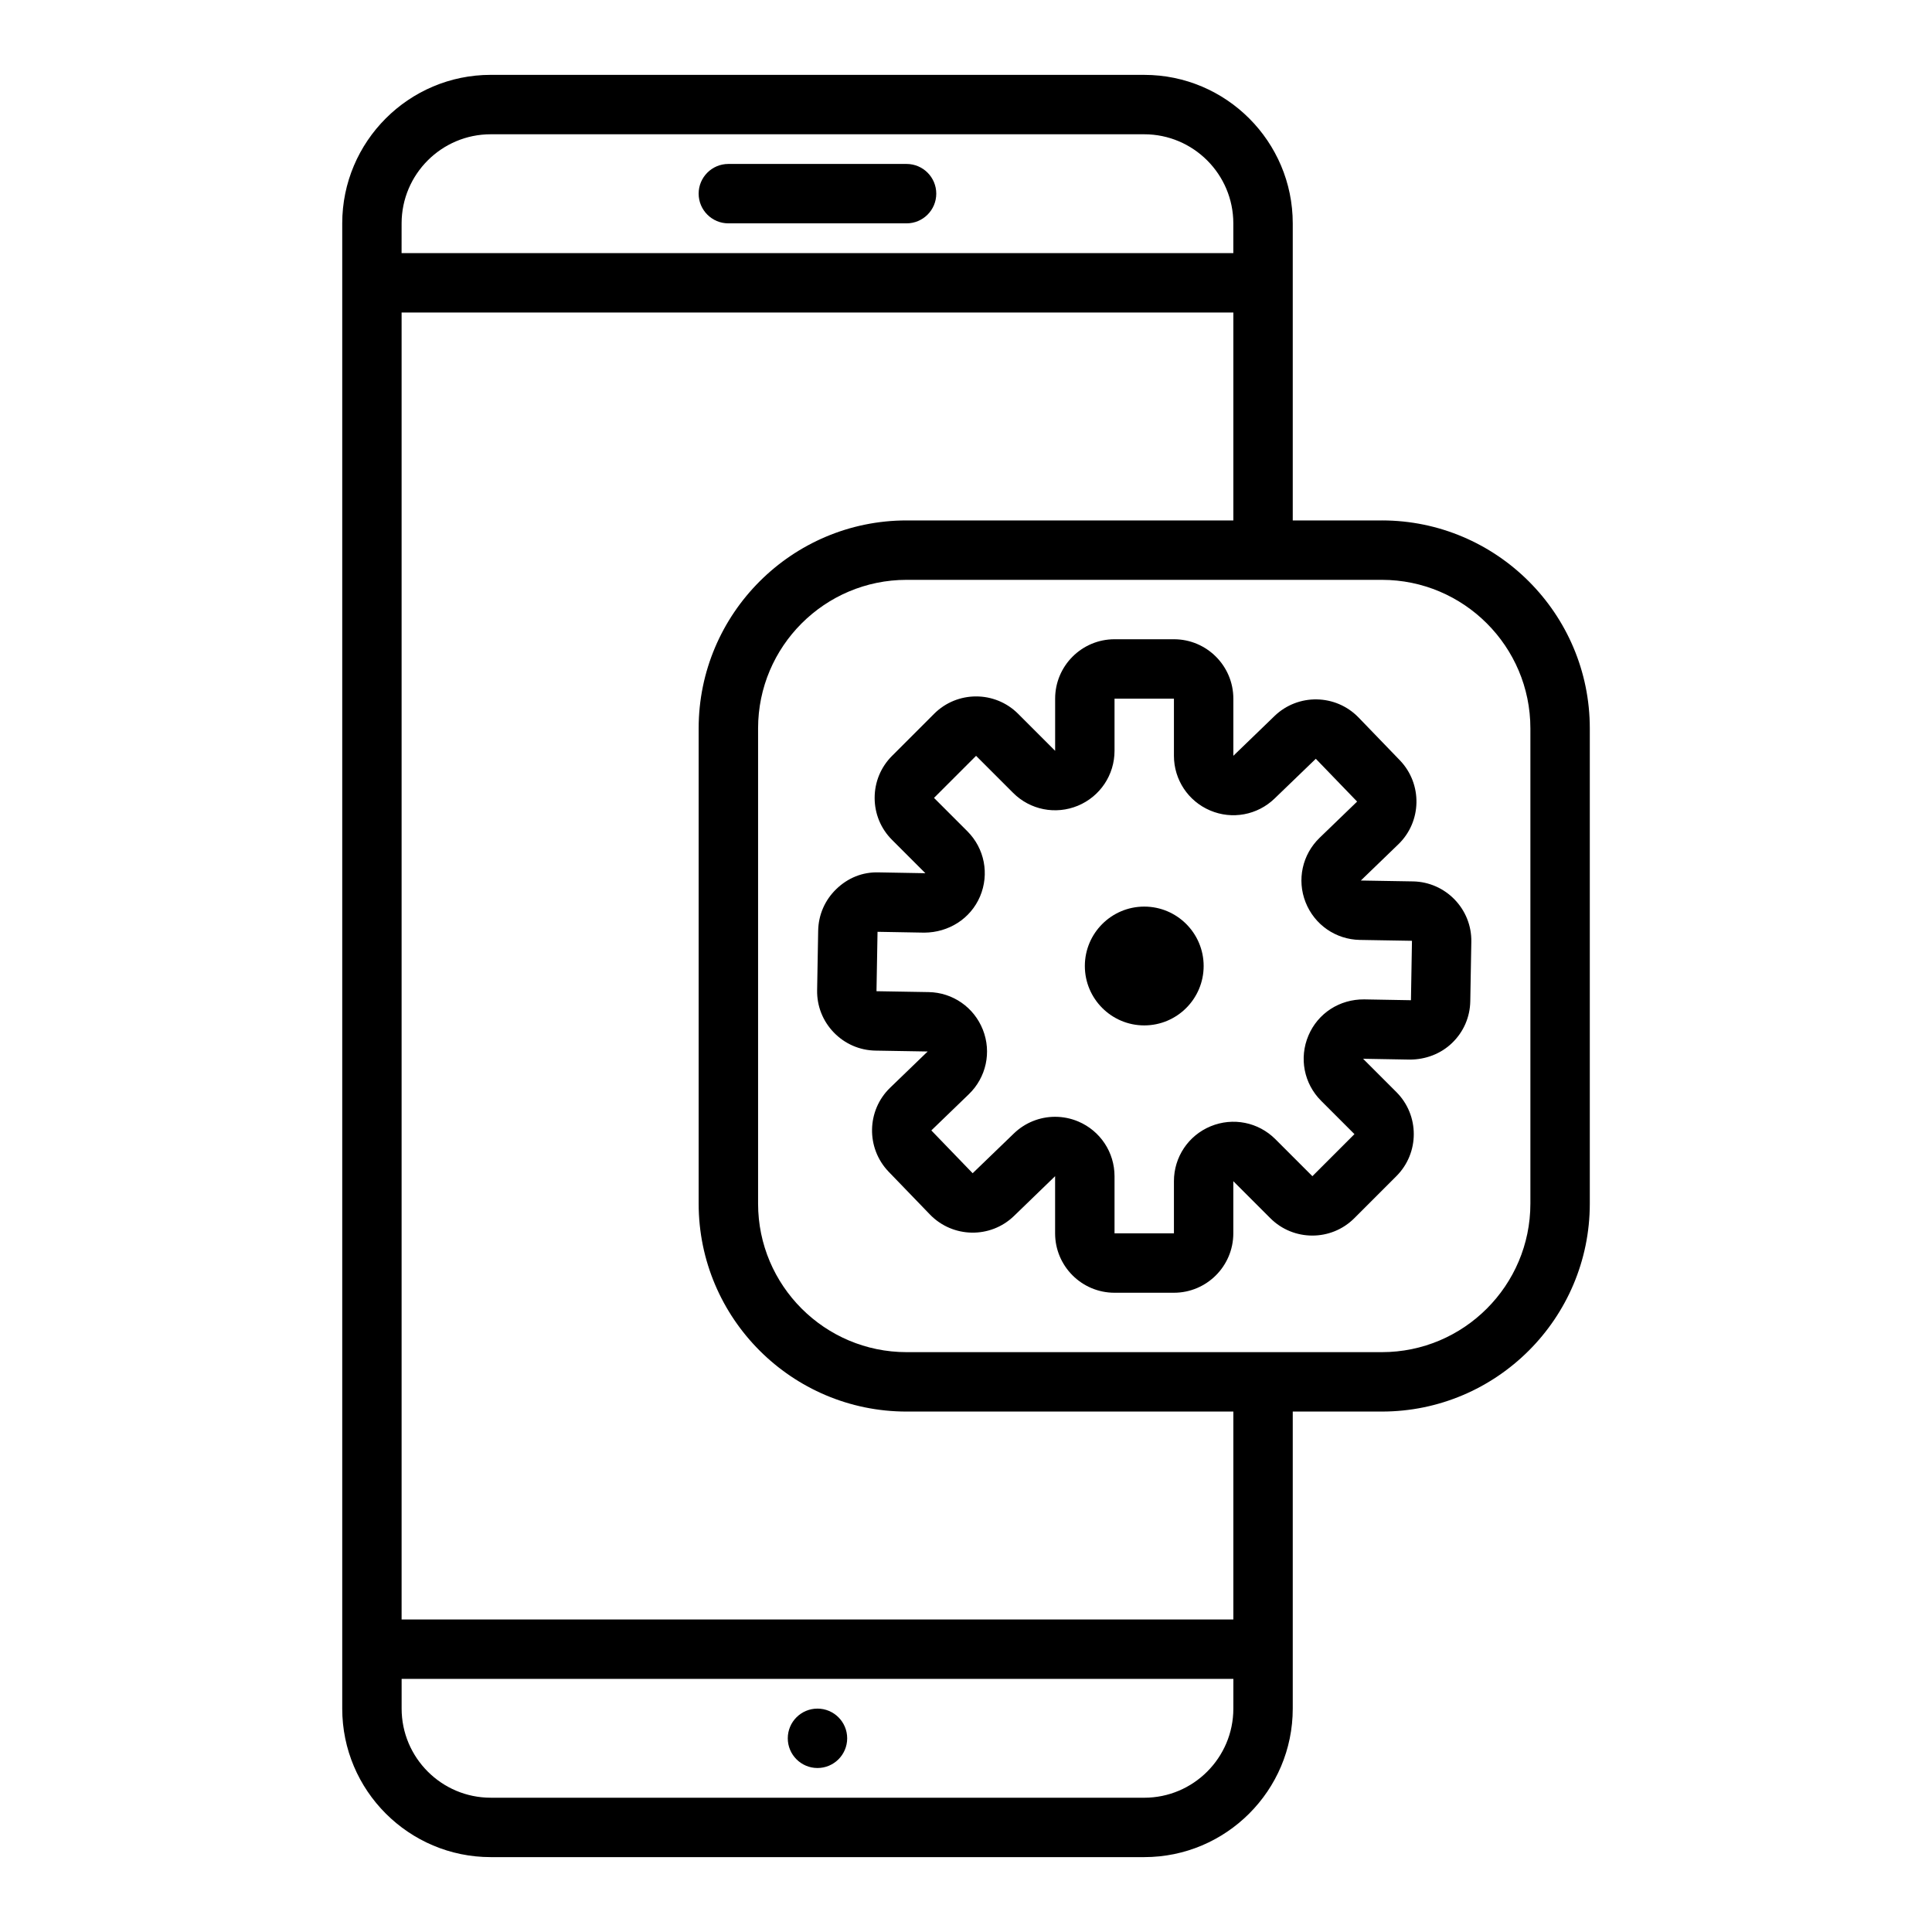
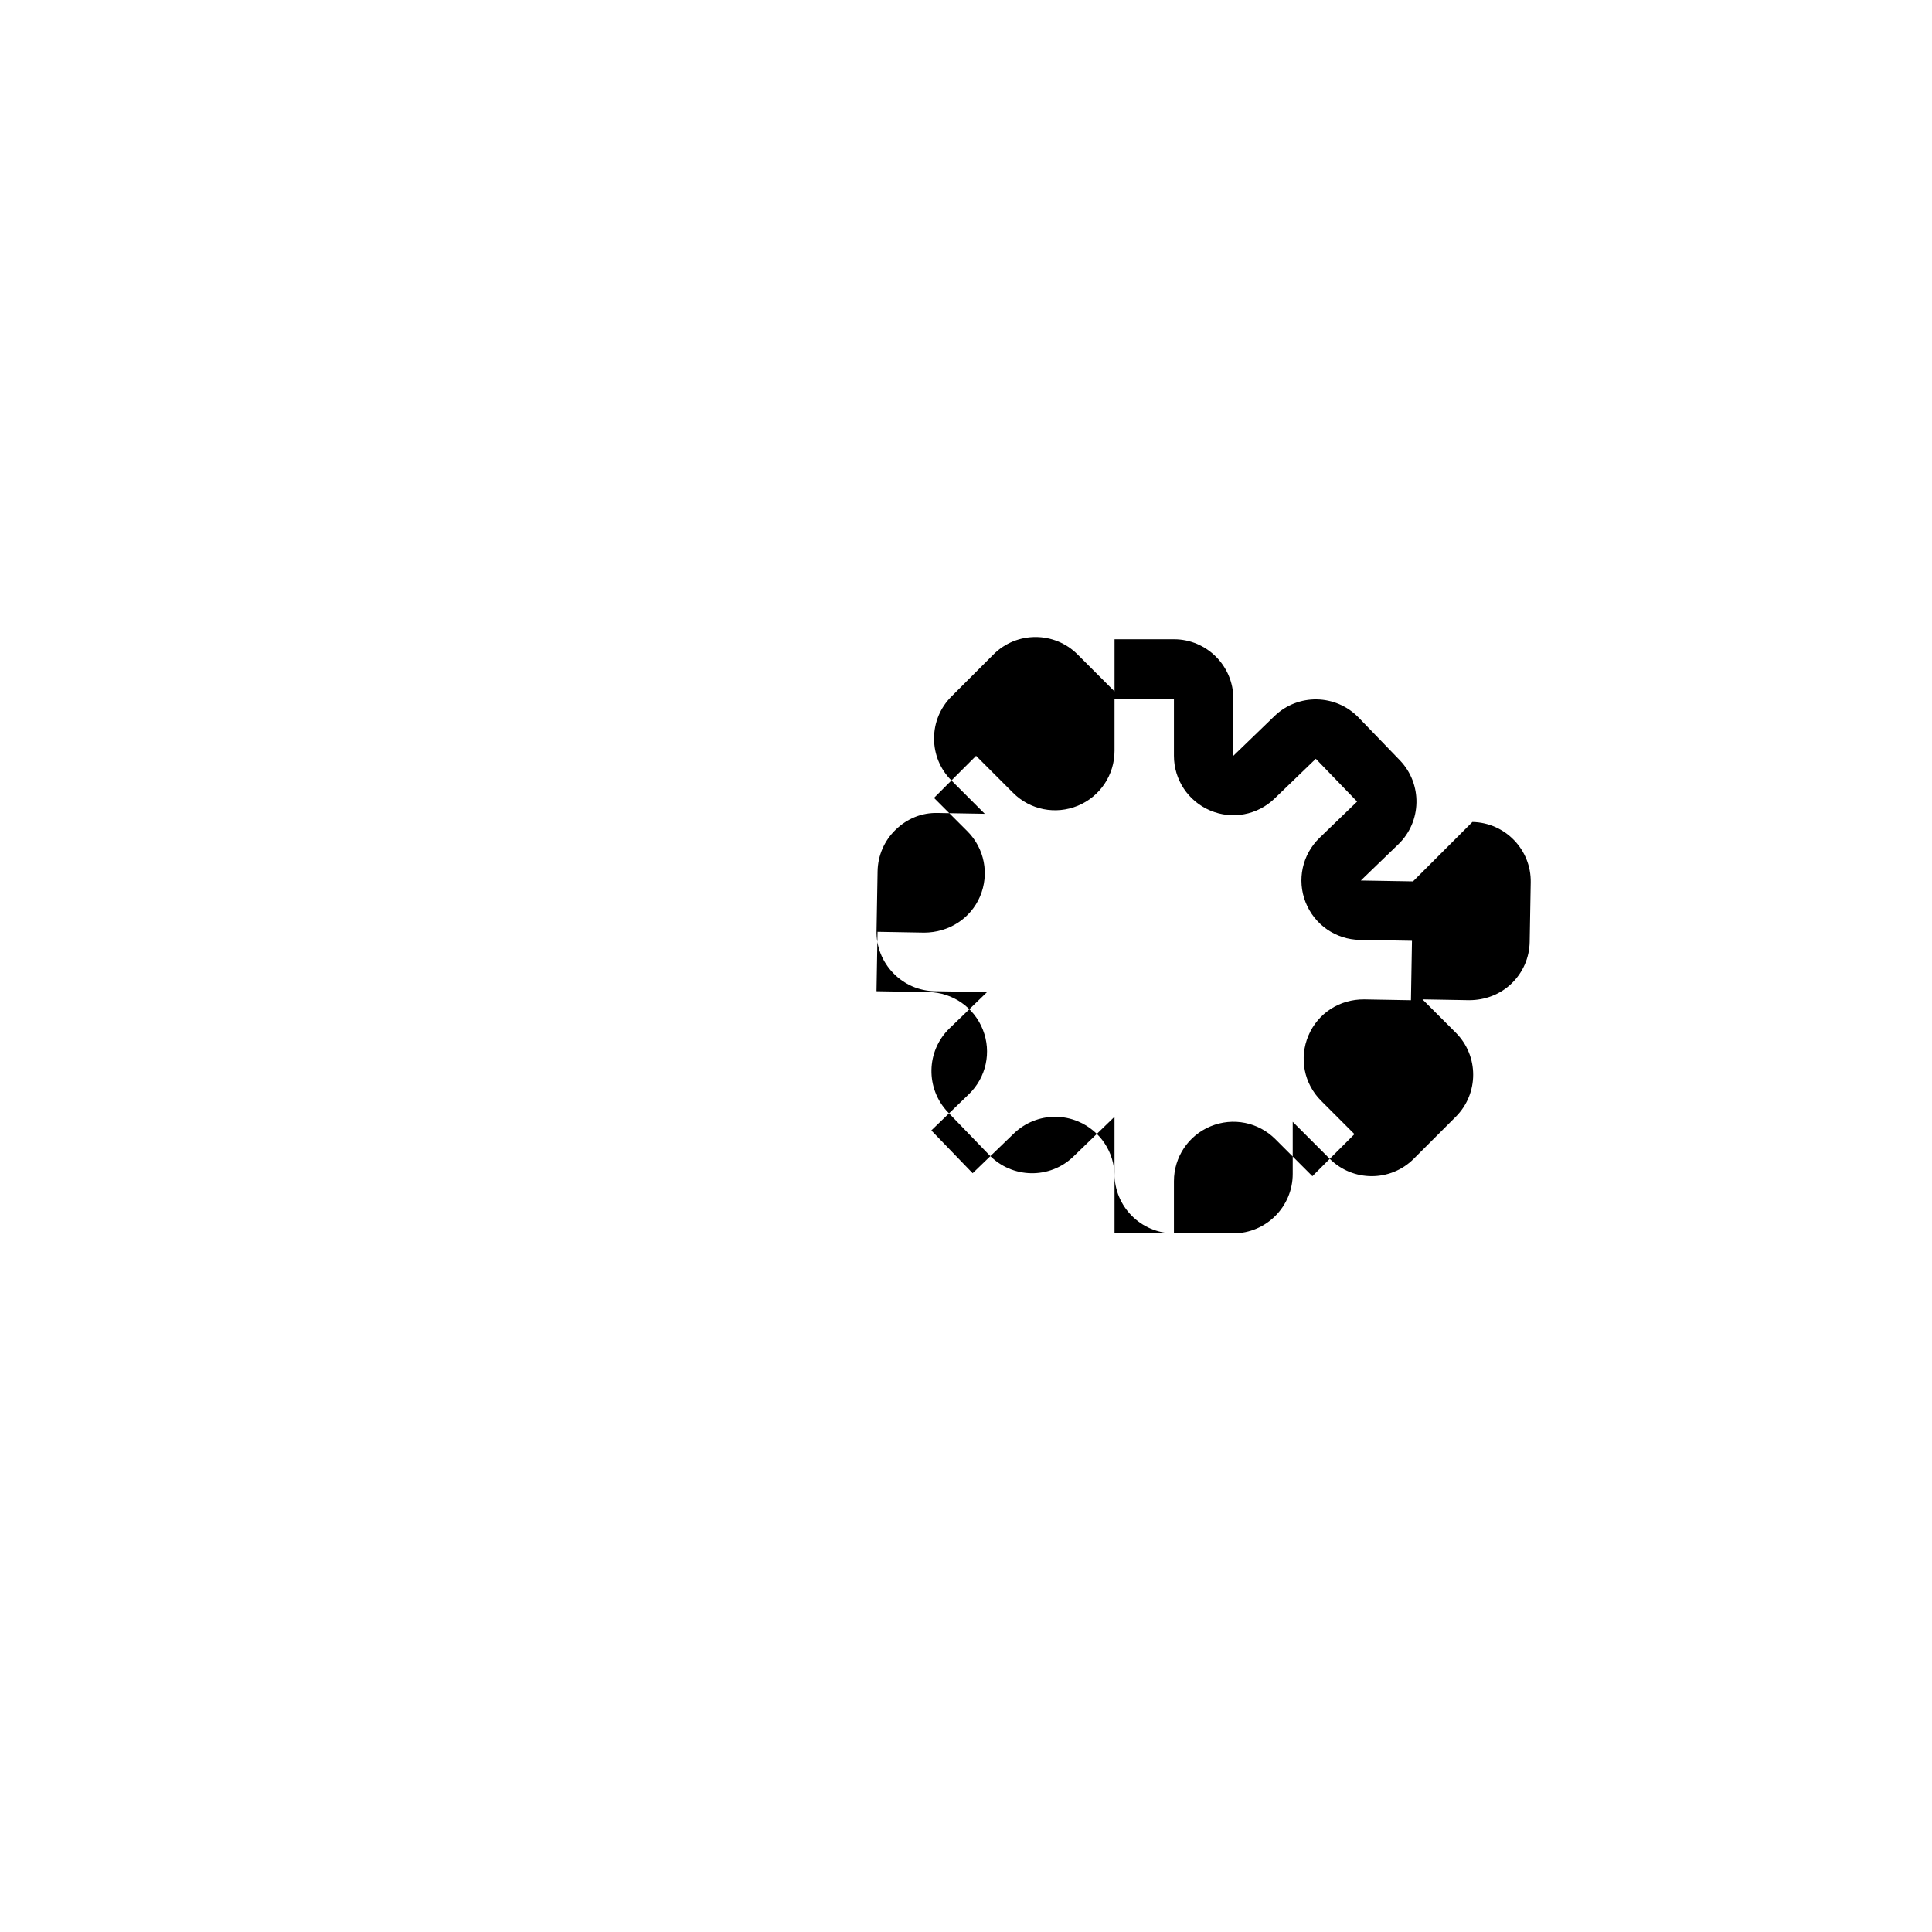
<svg xmlns="http://www.w3.org/2000/svg" fill="#000000" width="800px" height="800px" version="1.1" viewBox="144 144 512 512">
  <g>
-     <path d="m518.46 377.58-13.824-0.234 9.941-9.598c6.242-6.023 6.414-16.004 0.402-22.262l-10.949-11.344c-6.031-6.234-16.012-6.422-22.27-0.387l-10.91 10.543v-15.148c0-8.684-7.062-15.742-15.742-15.742h-15.742c-8.684 0-15.742 7.062-15.742 15.742v13.824l-9.809-9.809c-6.133-6.141-16.129-6.141-22.262 0l-11.148 11.148c-2.977 2.977-4.613 6.926-4.613 11.133 0 4.211 1.637 8.164 4.613 11.133l8.832 8.832-12.391-0.219c-4.312-0.133-8.188 1.496-11.211 4.418-3.031 2.922-4.738 6.848-4.809 11.051l-0.277 15.742c-0.078 4.203 1.496 8.188 4.426 11.219 2.922 3.023 6.848 4.731 11.043 4.801l13.824 0.234-9.941 9.598c-6.242 6.023-6.414 16.004-0.402 22.262l10.949 11.344c6.047 6.242 16.02 6.43 22.27 0.387l10.898-10.547v15.148c0 8.684 7.062 15.742 15.742 15.742h15.742c8.684 0 15.742-7.062 15.742-15.742v-13.824l9.809 9.809c6.133 6.141 16.129 6.141 22.262 0l11.148-11.148c6.141-6.141 6.141-16.129 0-22.27l-8.832-8.832 12.391 0.219c4.156-0.008 8.188-1.496 11.211-4.418 3.031-2.922 4.738-6.848 4.809-11.051l0.277-15.742c0.16-8.668-6.781-15.852-15.457-16.012zm-0.543 31.488-12.398-0.219c-6.504-0.055-12.25 3.644-14.77 9.582-2.519 5.934-1.203 12.73 3.363 17.293l8.832 8.832-11.148 11.148-9.809-9.809c-4.519-4.519-11.242-5.856-17.16-3.418-5.91 2.449-9.723 8.164-9.723 14.547v13.824h-15.742v-15.145c0-6.328-3.769-12.02-9.598-14.492-1.992-0.844-4.086-1.25-6.156-1.25-4 0-7.926 1.527-10.926 4.426l-10.918 10.531-10.949-11.344 9.941-9.598c4.598-4.441 6.062-11.148 3.715-17.09-2.348-5.945-7.988-9.863-14.375-9.973l-13.816-0.234 0.277-15.742 12.391 0.219c6.422-0.031 12.242-3.652 14.77-9.582 2.519-5.934 1.203-12.73-3.363-17.293l-8.832-8.832 11.148-11.148 9.809 9.809c4.519 4.527 11.258 5.856 17.16 3.418 5.902-2.445 9.723-8.168 9.723-14.555v-13.824h15.742v15.145c0 6.328 3.769 12.02 9.598 14.492 5.824 2.481 12.531 1.227 17.082-3.172l10.918-10.531 10.949 11.344-9.941 9.598c-4.598 4.441-6.062 11.148-3.715 17.09 2.348 5.945 7.988 9.863 14.375 9.973l13.816 0.234z" />
-     <path d="m462.98 400c0 8.684-7.062 15.742-15.742 15.742-8.684 0-15.742-7.062-15.742-15.742 0-8.684 7.062-15.742 15.742-15.742 8.68-0.004 15.742 7.059 15.742 15.742z" />
-     <path d="m352.77 604.67c0-4.344 3.527-7.871 7.871-7.871s7.871 3.527 7.871 7.871-3.527 7.871-7.871 7.871-7.871-3.527-7.871-7.871z" />
-     <path d="m510.21 281.92h-23.617v-78.719c0-21.703-17.656-39.359-39.359-39.359l-173.18-0.004c-21.703 0-39.359 17.656-39.359 39.359v393.6c0 21.703 17.656 39.359 39.359 39.359h173.18c21.703 0 39.359-17.656 39.359-39.359v-78.719h23.617c30.387 0 55.105-24.719 55.105-55.105v-125.95c0-30.387-24.719-55.105-55.105-55.105zm-259.78-78.719c0-13.02 10.598-23.617 23.617-23.617h173.18c13.02 0 23.617 10.598 23.617 23.617v7.871h-220.42zm220.42 393.6c0 13.02-10.598 23.617-23.617 23.617l-173.18-0.004c-13.02 0-23.617-10.598-23.617-23.617v-7.871h220.42zm0-23.617h-220.42v-346.37h220.42v55.105h-86.594c-30.387 0-55.105 24.719-55.105 55.105v125.95c0 30.387 24.719 55.105 55.105 55.105h86.594zm78.719-110.21c0 21.703-17.656 39.359-39.359 39.359h-125.95c-21.703 0-39.359-17.656-39.359-39.359v-125.95c0-21.703 17.656-39.359 39.359-39.359h125.95c21.703 0 39.359 17.656 39.359 39.359z" />
-     <path d="m392.12 195.32c0 4.344-3.527 7.871-7.871 7.871h-47.23c-4.344 0-7.871-3.527-7.871-7.871s3.527-7.871 7.871-7.871h47.23c4.348 0 7.871 3.527 7.871 7.871z" />
+     <path d="m518.46 377.58-13.824-0.234 9.941-9.598c6.242-6.023 6.414-16.004 0.402-22.262l-10.949-11.344c-6.031-6.234-16.012-6.422-22.27-0.387l-10.91 10.543v-15.148c0-8.684-7.062-15.742-15.742-15.742h-15.742v13.824l-9.809-9.809c-6.133-6.141-16.129-6.141-22.262 0l-11.148 11.148c-2.977 2.977-4.613 6.926-4.613 11.133 0 4.211 1.637 8.164 4.613 11.133l8.832 8.832-12.391-0.219c-4.312-0.133-8.188 1.496-11.211 4.418-3.031 2.922-4.738 6.848-4.809 11.051l-0.277 15.742c-0.078 4.203 1.496 8.188 4.426 11.219 2.922 3.023 6.848 4.731 11.043 4.801l13.824 0.234-9.941 9.598c-6.242 6.023-6.414 16.004-0.402 22.262l10.949 11.344c6.047 6.242 16.02 6.43 22.27 0.387l10.898-10.547v15.148c0 8.684 7.062 15.742 15.742 15.742h15.742c8.684 0 15.742-7.062 15.742-15.742v-13.824l9.809 9.809c6.133 6.141 16.129 6.141 22.262 0l11.148-11.148c6.141-6.141 6.141-16.129 0-22.27l-8.832-8.832 12.391 0.219c4.156-0.008 8.188-1.496 11.211-4.418 3.031-2.922 4.738-6.848 4.809-11.051l0.277-15.742c0.16-8.668-6.781-15.852-15.457-16.012zm-0.543 31.488-12.398-0.219c-6.504-0.055-12.25 3.644-14.77 9.582-2.519 5.934-1.203 12.73 3.363 17.293l8.832 8.832-11.148 11.148-9.809-9.809c-4.519-4.519-11.242-5.856-17.16-3.418-5.91 2.449-9.723 8.164-9.723 14.547v13.824h-15.742v-15.145c0-6.328-3.769-12.02-9.598-14.492-1.992-0.844-4.086-1.25-6.156-1.25-4 0-7.926 1.527-10.926 4.426l-10.918 10.531-10.949-11.344 9.941-9.598c4.598-4.441 6.062-11.148 3.715-17.09-2.348-5.945-7.988-9.863-14.375-9.973l-13.816-0.234 0.277-15.742 12.391 0.219c6.422-0.031 12.242-3.652 14.77-9.582 2.519-5.934 1.203-12.73-3.363-17.293l-8.832-8.832 11.148-11.148 9.809 9.809c4.519 4.527 11.258 5.856 17.16 3.418 5.902-2.445 9.723-8.168 9.723-14.555v-13.824h15.742v15.145c0 6.328 3.769 12.02 9.598 14.492 5.824 2.481 12.531 1.227 17.082-3.172l10.918-10.531 10.949 11.344-9.941 9.598c-4.598 4.441-6.062 11.148-3.715 17.09 2.348 5.945 7.988 9.863 14.375 9.973l13.816 0.234z" />
  </g>
</svg>